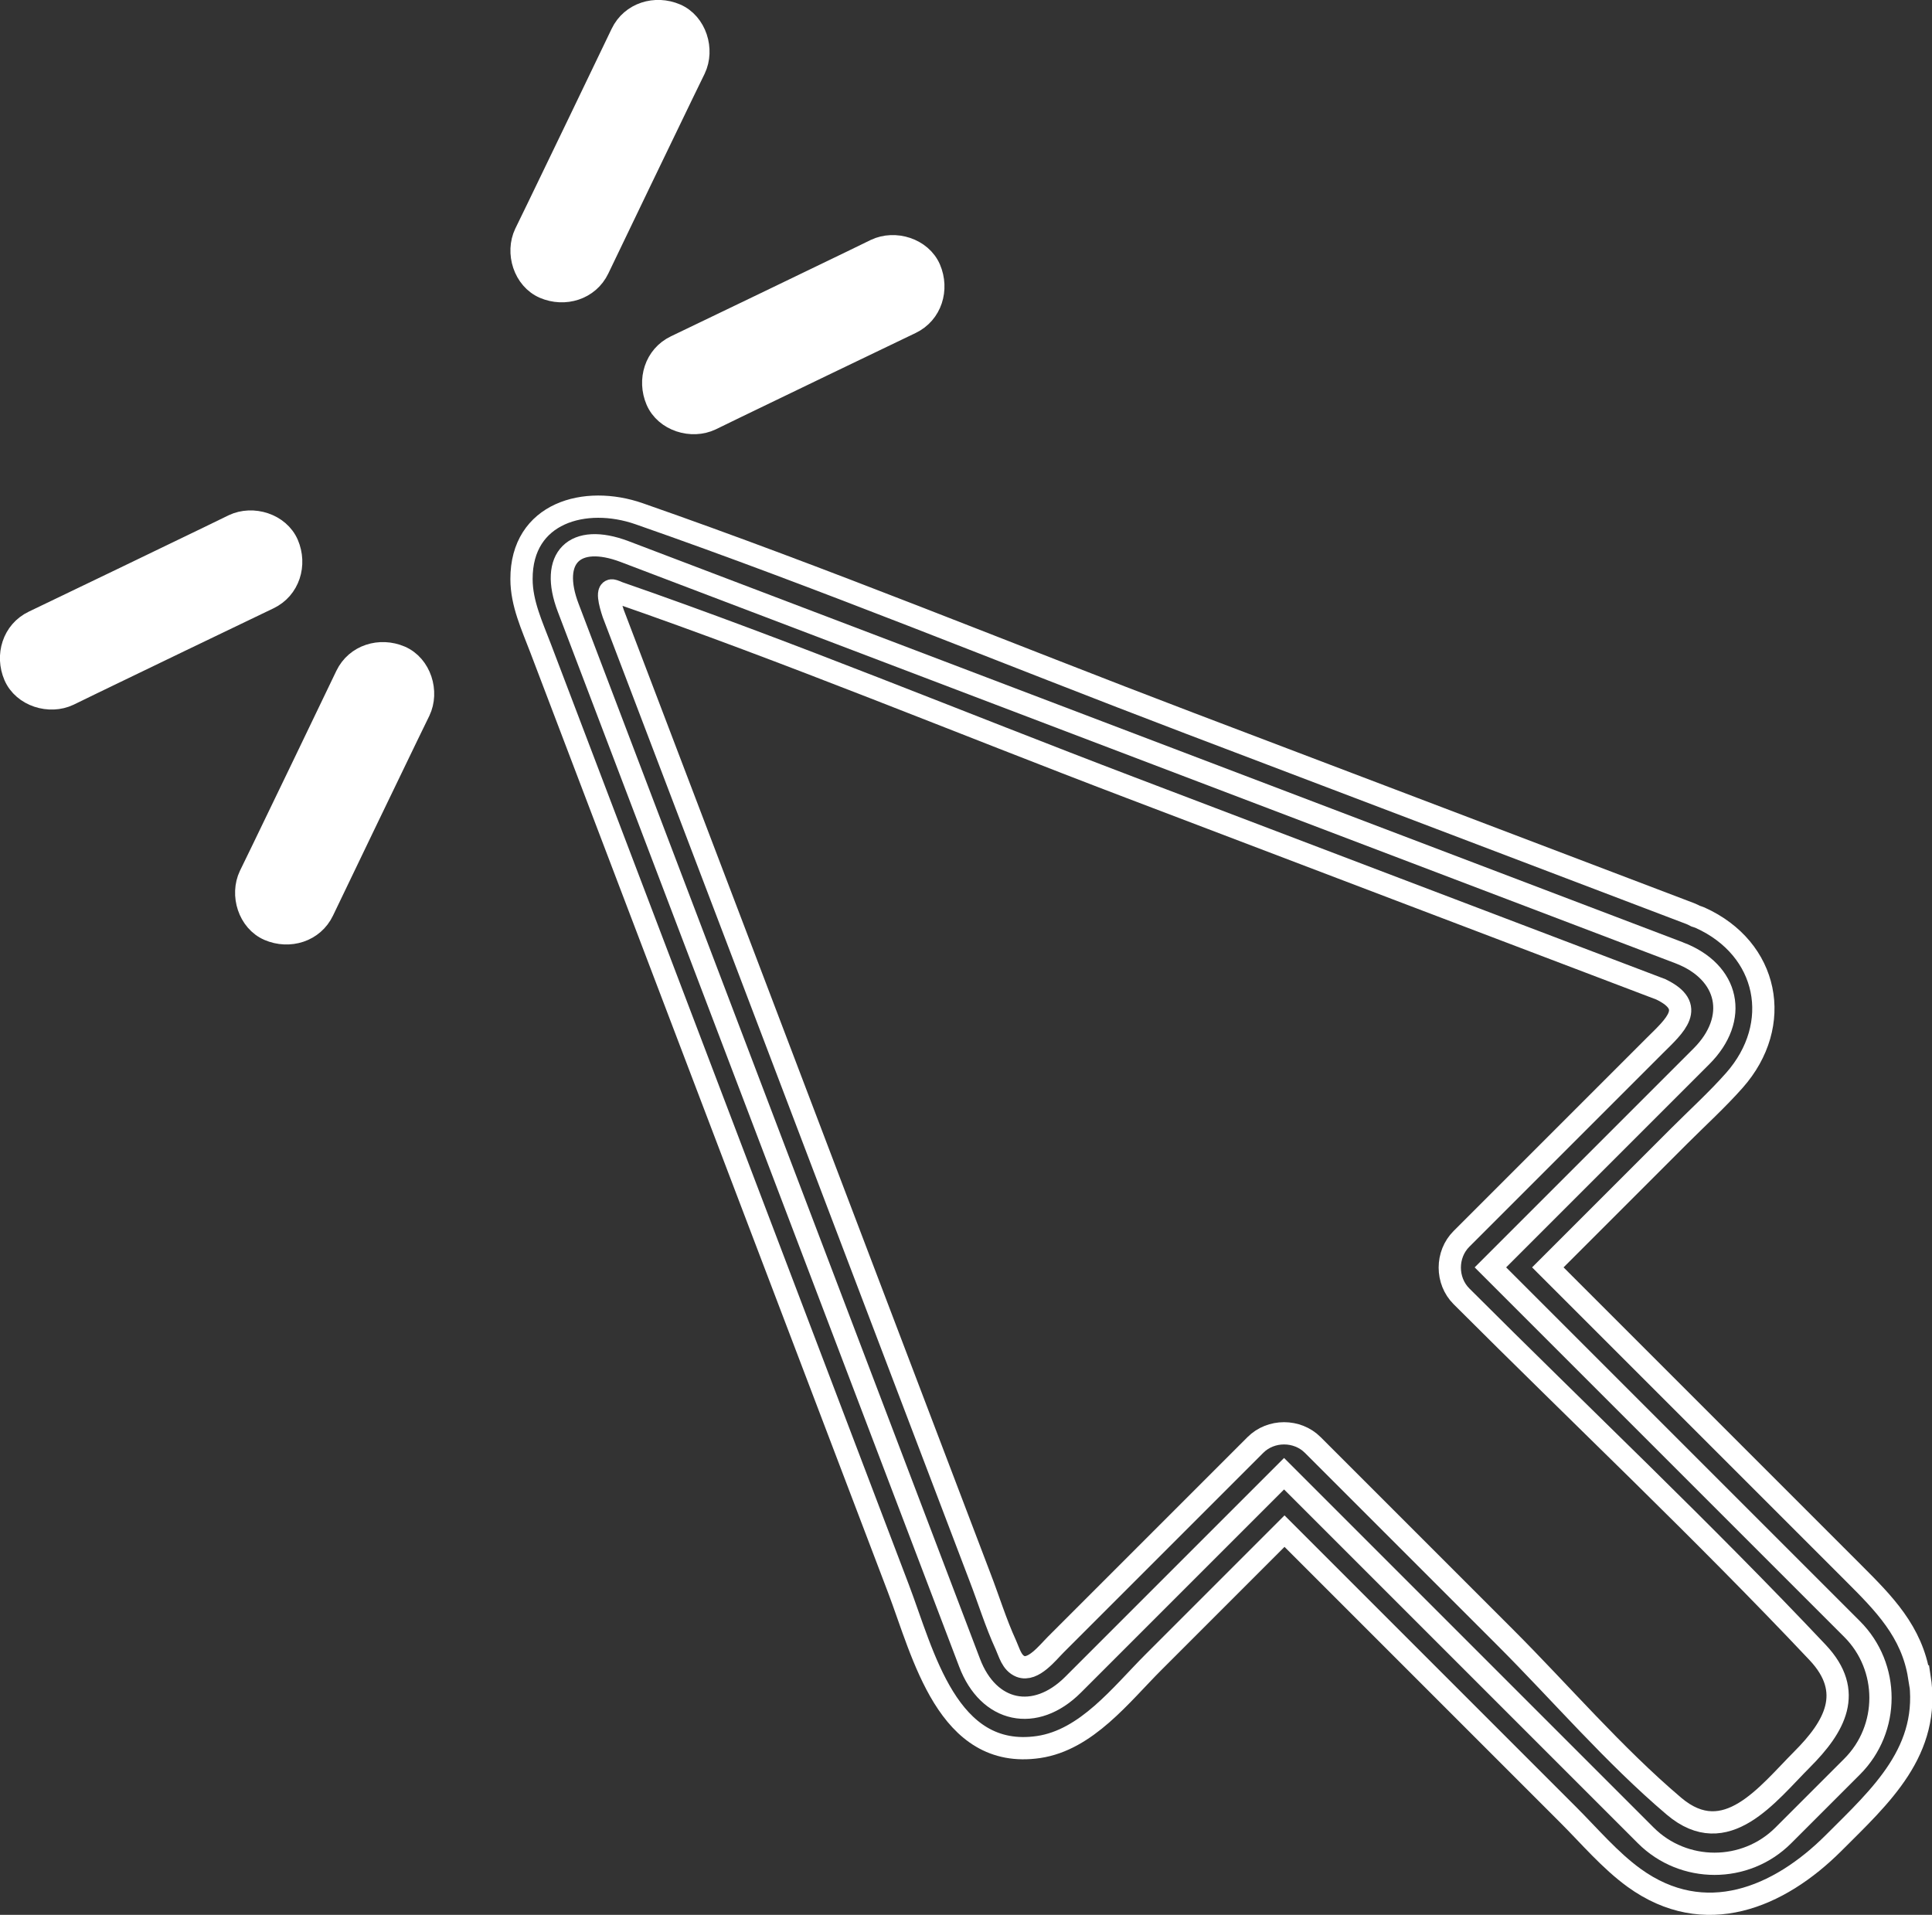
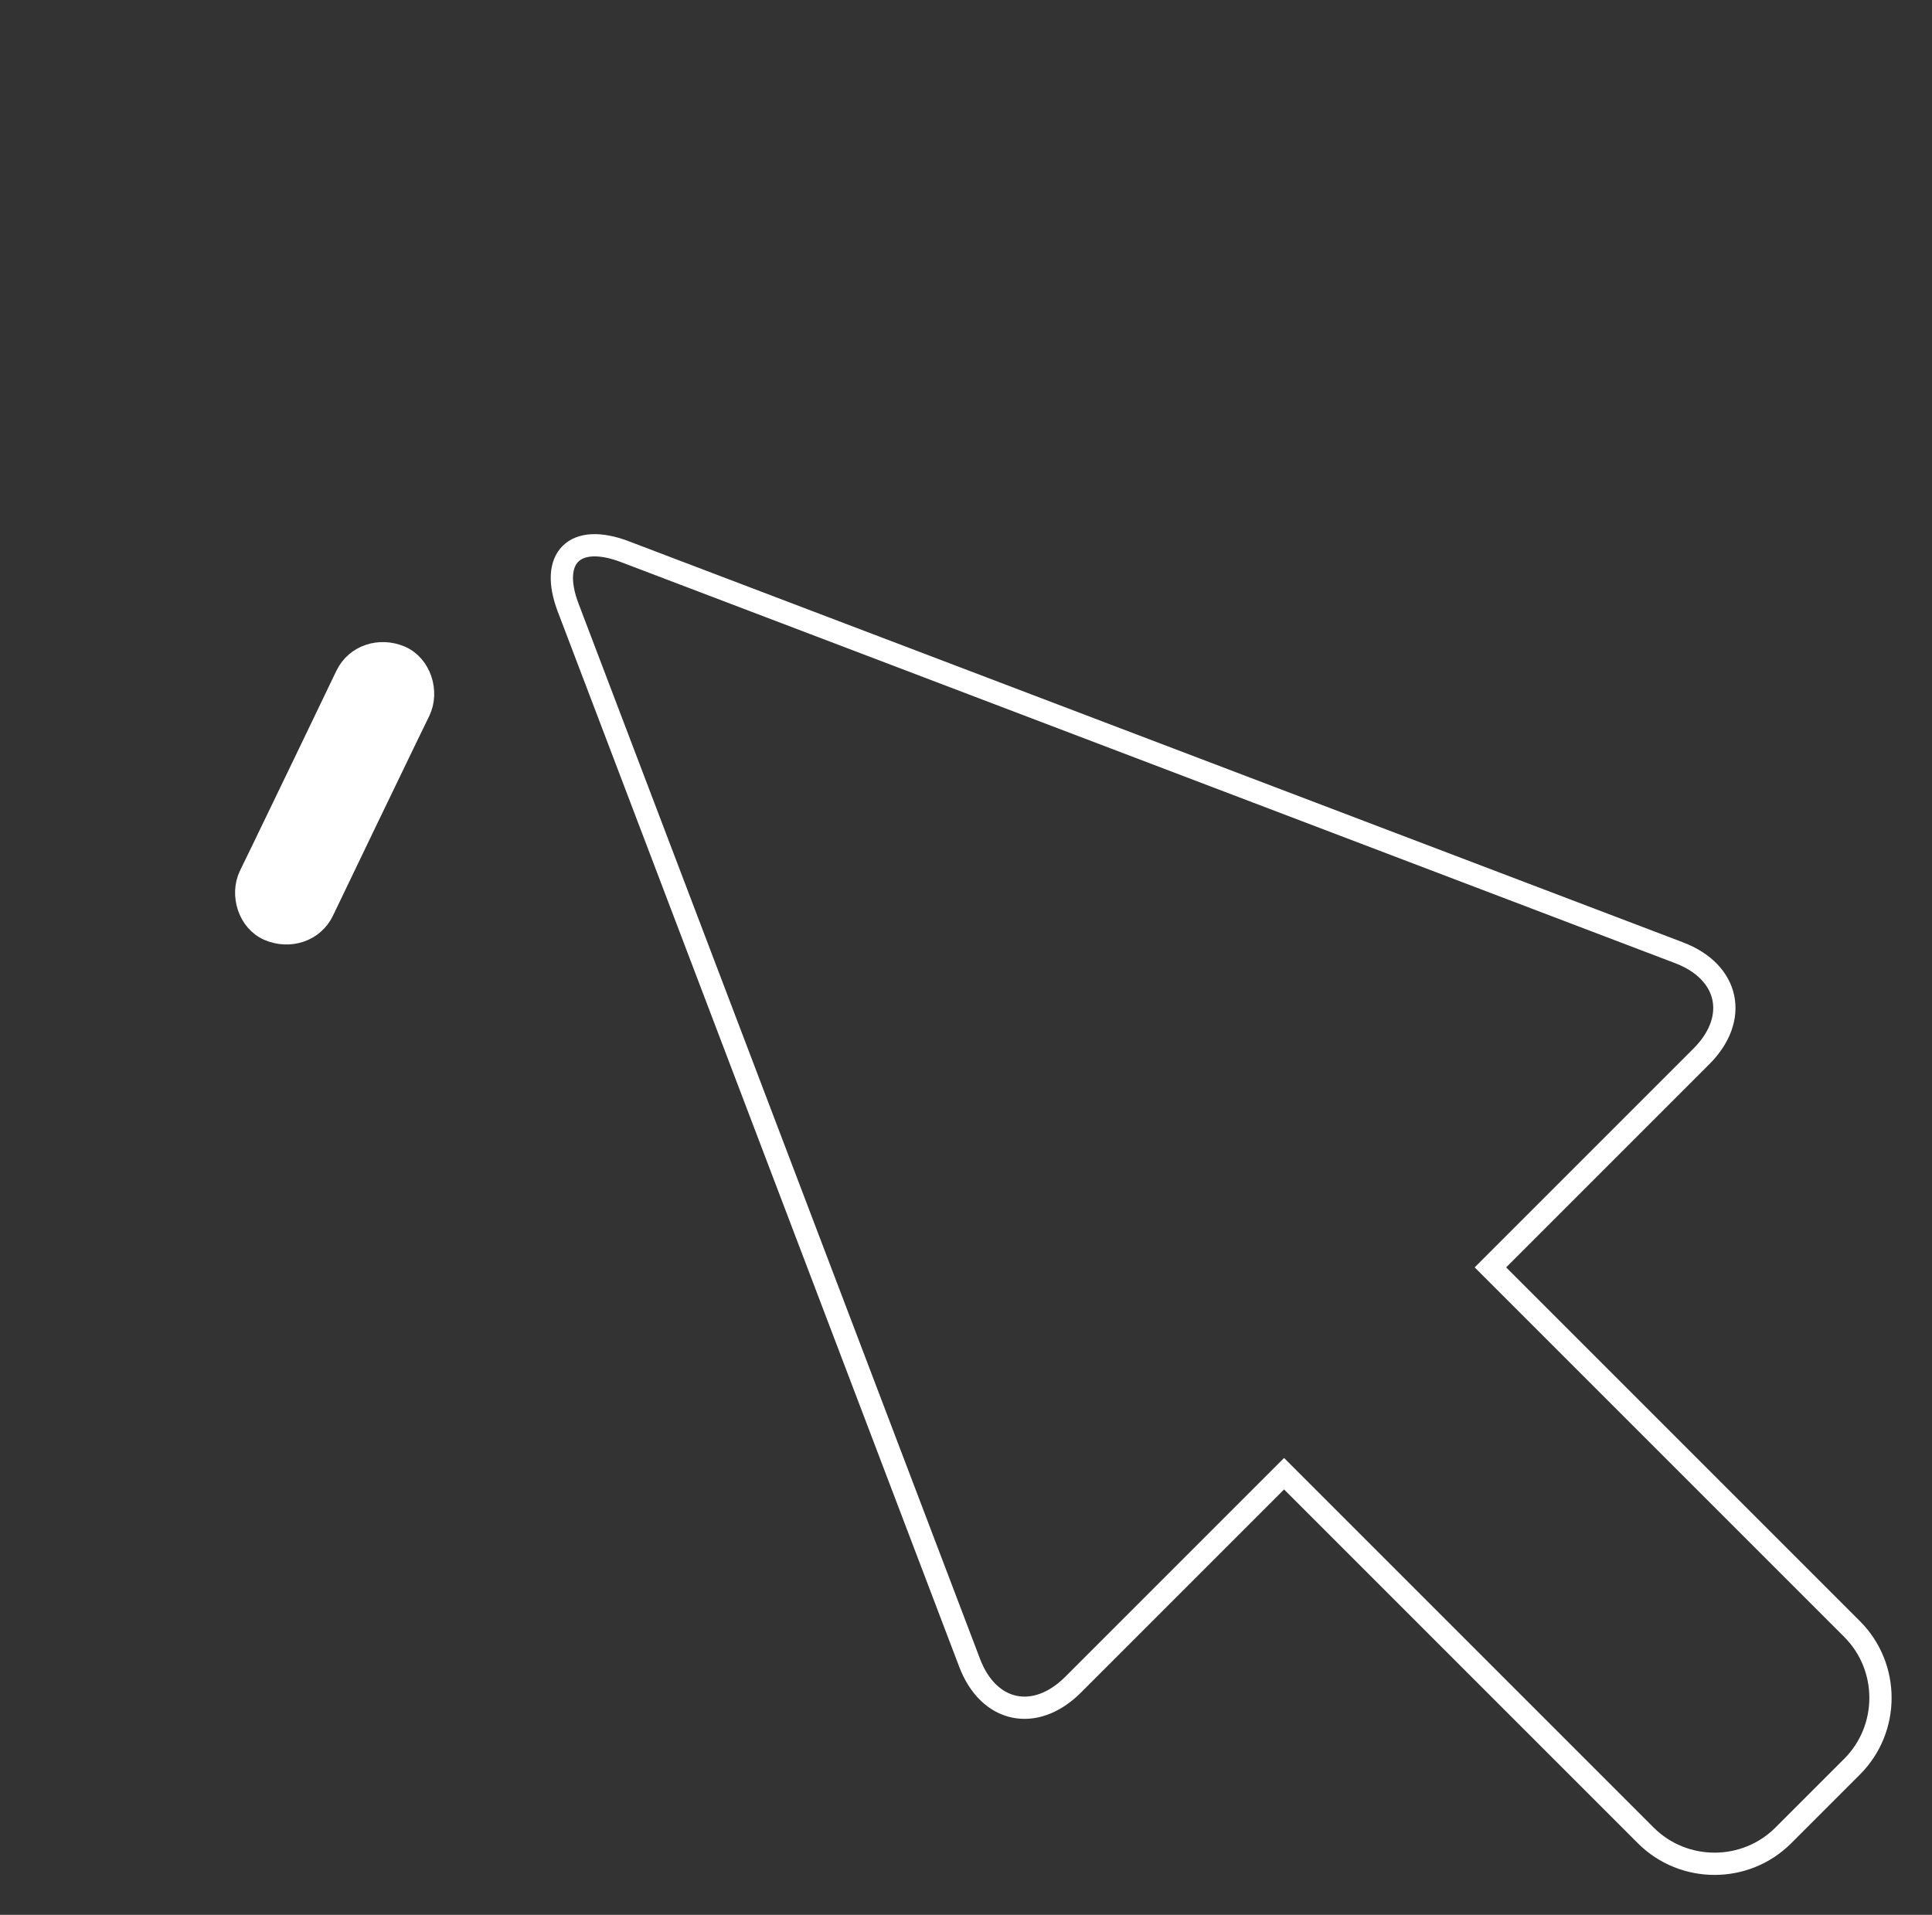
<svg xmlns="http://www.w3.org/2000/svg" id="Capa_2" data-name="Capa 2" viewBox="0 0 86.8 86.03">
  <rect x="0" y="0" width="86.8" height="86.03" fill="#333333" stroke="none" />
  <defs>
    <style>
      .cls-1 {
        fill: none;
      }

      .cls-1, .cls-2 {
        stroke: #fff;
        stroke-miterlimit: 10;
      }

      .cls-2 {
        fill: #fff;
      }
    </style>
  </defs>
  <g id="DESIGNED_BY_FREEPIK" data-name="DESIGNED BY FREEPIK">
    <g>
      <path class="cls-1" d="M75.45,42.81L28.06,24.78c-2.25-.85-3.39.28-2.53,2.53l18.03,47.39c.85,2.25,2.95,2.69,4.65.99l9.48-9.48,16.25,16.25c1.7,1.7,4.48,1.7,6.18,0l3.09-3.09c1.7-1.7,1.7-4.48,0-6.18l-16.25-16.25,9.48-9.48c1.7-1.7,1.25-3.79-.99-4.65Z" />
      <g>
        <g>
-           <path class="cls-2" d="M26.88,12.07c1.26-2.62,2.52-5.25,3.79-7.87.18-.37.36-.74.54-1.11.41-.86.05-2.04-.85-2.43-.91-.39-1.99-.07-2.43.85-1.26,2.62-2.52,5.25-3.79,7.87-.18.37-.36.74-.54,1.11-.41.86-.05,2.04.85,2.43.91.39,1.99.07,2.43-.85h0Z" />
-           <path class="cls-2" d="M30.36,15.56c2.62-1.26,5.25-2.52,7.87-3.79.37-.18.74-.36,1.11-.54.86-.41,2.04-.05,2.43.85.39.91.07,1.99-.85,2.43-2.62,1.26-5.25,2.52-7.87,3.79-.37.18-.74.36-1.11.54-.86.41-2.04.05-2.43-.85-.39-.91-.07-1.99.85-2.43h0Z" />
-         </g>
+           </g>
        <g>
-           <path class="cls-2" d="M12.07,26.88c-2.62,1.26-5.25,2.52-7.87,3.79-.37.18-.74.36-1.11.54-.86.41-2.04.05-2.43-.85-.39-.91-.07-1.99.85-2.43,2.62-1.26,5.25-2.52,7.87-3.79.37-.18.74-.36,1.11-.54.86-.41,2.04-.05,2.43.85.39.91.07,1.99-.85,2.43h0Z" />
          <path class="cls-2" d="M15.56,30.36c-1.26,2.62-2.52,5.25-3.79,7.87-.18.37-.36.74-.54,1.11-.41.86-.05,2.04.85,2.43.91.39,1.99.07,2.43-.85,1.26-2.62,2.52-5.25,3.79-7.87.18-.37.36-.74.54-1.11.41-.86.05-2.04-.85-2.43-.91-.39-1.99-.07-2.43.85h0Z" />
        </g>
      </g>
-       <path class="cls-1" d="M86.22,75.32c-.32-2.02-1.59-3.29-2.94-4.64-1.66-1.66-3.33-3.33-4.99-4.99-2.92-2.92-5.83-5.83-8.75-8.75,1.96-1.96,3.92-3.92,5.89-5.89.83-.83,1.71-1.63,2.49-2.51,2.22-2.51,1.54-5.92-1.54-7.31-.07-.03-.14-.05-.2-.07-.08-.04-.15-.08-.23-.11-7.5-2.85-15-5.71-22.51-8.56-8.23-3.13-16.41-6.51-24.73-9.41-2.41-.84-5.29-.06-5.28,2.94,0,1.09.48,2.11.86,3.11,1.46,3.84,2.92,7.67,4.38,11.51,3.9,10.24,7.79,20.48,11.69,30.72,1.12,2.94,2.2,7.73,6.3,7.13,2.16-.32,3.7-2.35,5.16-3.81,1.96-1.96,3.92-3.92,5.89-5.89,2.41,2.41,4.81,4.81,7.22,7.22,1.84,1.84,3.69,3.69,5.53,5.53.95.95,1.87,2.04,2.96,2.83,3.17,2.29,6.5.89,8.96-1.57,2.12-2.12,4.39-4.14,3.86-7.48ZM80.98,79.03c-1.57,1.57-3.43,4.1-5.77,2.12-2.7-2.29-5.09-5.09-7.59-7.59-2.88-2.88-5.76-5.76-8.64-8.64-.7-.7-1.88-.7-2.58,0l-8.96,8.96c-.38.38-1.02,1.21-1.59.99-.4-.16-.5-.62-.66-.97-.45-.98-.77-2.03-1.16-3.04-3.62-9.51-7.24-19.02-10.85-28.52l-4.7-12.34c-.31-.81-.62-1.63-.93-2.44-.15-.45-.34-1.15.02-1.02.07.02.13.05.2.08,7.73,2.68,15.33,5.84,22.98,8.75,7.96,3.03,15.92,6.06,23.87,9.08,1.61.78.65,1.61-.28,2.53-1.06,1.06-2.12,2.12-3.18,3.18-1.83,1.83-3.67,3.67-5.5,5.5-.7.7-.7,1.88,0,2.58,5.33,5.33,10.83,10.52,16,16,1.67,1.77.77,3.34-.7,4.81Z" />
    </g>
  </g>
</svg>